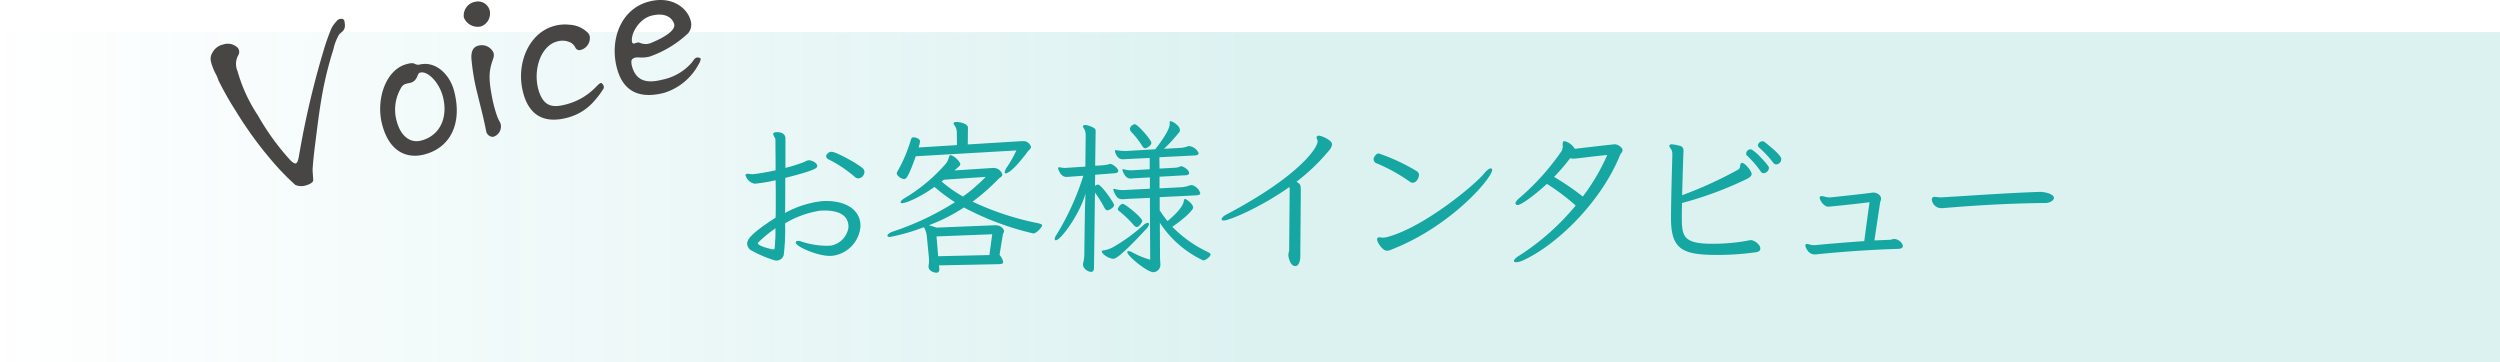
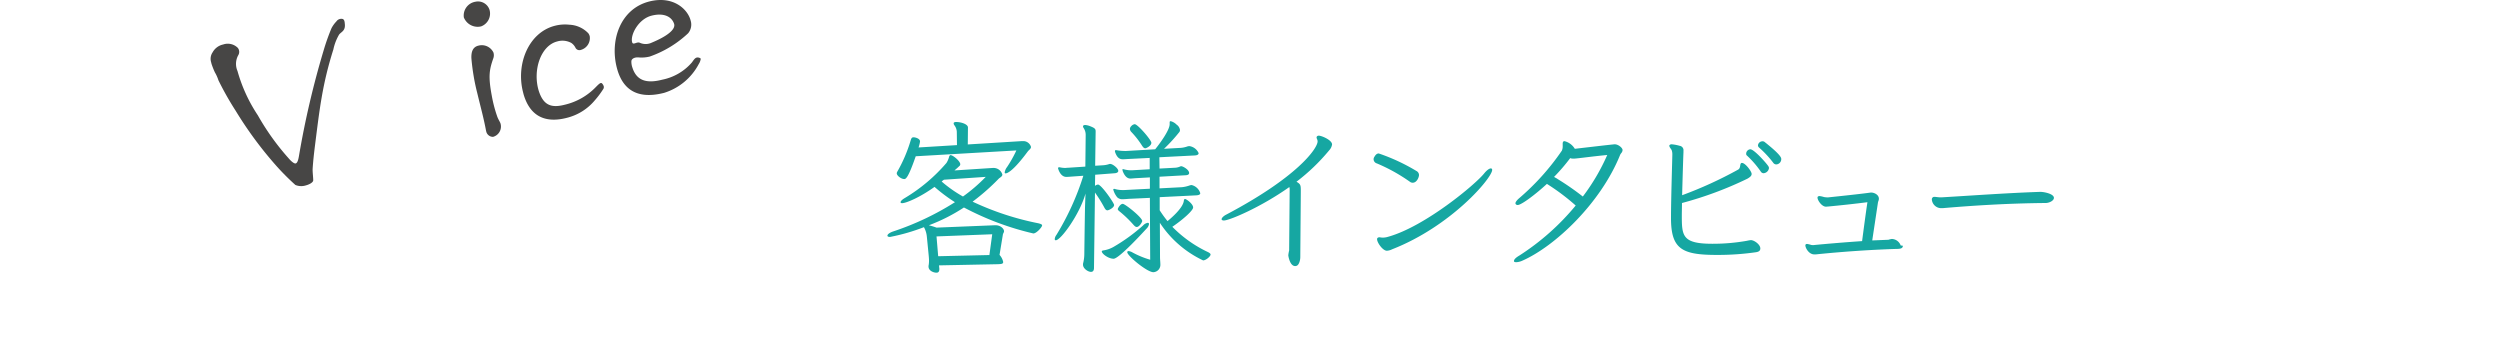
<svg xmlns="http://www.w3.org/2000/svg" id="j-item_L786_voice_2303" width="410.005" height="59.41" viewBox="0 0 410.005 59.41">
  <defs>
    <linearGradient id="linear-gradient" y1="0.5" x2="1" y2="0.5" gradientUnits="objectBoundingBox">
      <stop offset="0" stop-color="#16a7a2" stop-opacity="0" />
      <stop offset="0.5" stop-color="#16a7a2" stop-opacity="0.149" />
    </linearGradient>
  </defs>
  <g id="グループ_1287" data-name="グループ 1287" transform="translate(0 5.258)">
-     <rect id="長方形_576" data-name="長方形 576" width="410.005" height="54.152" fill="url(#linear-gradient)" />
    <g id="グループ_1286" data-name="グループ 1286" transform="translate(122.266 14.617)">
-       <path id="パス_1597" data-name="パス 1597" d="M791.925,84.986c-1.992,0-5.562-1.5-5.562-2.208,0-.139.134-.248.379-.248a1.725,1.725,0,0,1,.658.139,13.4,13.4,0,0,0,4.17.652c.191,0,.385-.027.573-.027a3.573,3.573,0,0,0,2.865-2.945v-.136c0-1.883-1.528-2.672-4.012-2.672-.188,0-.407.025-.628.025a15.868,15.868,0,0,0-5.753,2.074,35.025,35.025,0,0,1-.219,5.183,1.213,1.213,0,0,1-1.2.925,1.028,1.028,0,0,1-.273-.025,20.041,20.041,0,0,1-3.9-1.665,1.319,1.319,0,0,1-.628-1.064c0-.71.6-1.665,4.664-4.282.028-.928.028-1.91.028-2.947s0-2.1-.028-3.19a25.3,25.3,0,0,1-3.436.573,1.943,1.943,0,0,1-1.5-1.416.154.154,0,0,1,.082-.139.46.46,0,0,1,.273-.079c.218,0,.491.079.791.079a32.866,32.866,0,0,0,3.791-.652c0-1.665-.027-3.329-.027-4.858a.973.973,0,0,0-.163-.6,1.592,1.592,0,0,1-.218-.491v-.057c.082-.161.3-.243.6-.243,1.419,0,1.419.873,1.419,1.062v4.8a26.678,26.678,0,0,0,3.108-.982,1.9,1.9,0,0,1,.546-.246.465.465,0,0,1,.191-.027,1.863,1.863,0,0,1,1.228.573.591.591,0,0,1,.136.355c0,.327-.057.652-5.237,1.965,0,1.935,0,3.845-.027,5.753a16.253,16.253,0,0,1,6.026-1.938c.218,0,.437-.027.655-.027,3.711,0,5.674,1.747,5.674,4.012v.218a5.266,5.266,0,0,1-4.746,4.773Zm-9.219-1.064c.137,0,.164-.082.191-.191a27.573,27.573,0,0,0,.136-3.272,21.257,21.257,0,0,0-2.865,2.372.1.1,0,0,0-.027.082c0,.437,2.1.955,2.511,1.01Zm13.34-11.893a20.768,20.768,0,0,0-4.336-2.89.592.592,0,0,1-.355-.519.465.465,0,0,1,.079-.246c.276-.328.464-.464.74-.464a.749.749,0,0,1,.243.027c.955.164,4.909,2.372,5.128,2.917a.962.962,0,0,1,.082.382,1.105,1.105,0,0,1-.955,1.037A.936.936,0,0,1,796.046,72.029Z" transform="translate(-778.124 -62.892)" fill="#16a7a2" />
      <path id="パス_1598" data-name="パス 1598" d="M795.11,87.594l.055.549v.079c0,.409-.191.573-.464.573-.464,0-1.31-.3-1.31-1.007a.77.77,0,0,1,.027-.248,4.794,4.794,0,0,0,.054-.68c0-.3-.024-.573-.054-.9l-.3-3.054a3.9,3.9,0,0,0-.412-1.449.271.271,0,0,1-.052-.134,32.4,32.4,0,0,1-5.565,1.607c-.3,0-.439-.082-.439-.218,0-.191.33-.488,1.013-.707a45.771,45.771,0,0,0,10.062-4.773,26.629,26.629,0,0,1-3.351-2.511c-2.349,1.692-4.639,2.672-5.322,2.672-.164,0-.246-.052-.246-.161,0-.136.191-.382.655-.658a27.738,27.738,0,0,0,6.872-5.78,3.564,3.564,0,0,0,.412-.928c.052-.218.134-.352.27-.352.385,0,1.583.98,1.583,1.5a.412.412,0,0,1-.191.327c-.245.246-.516.464-.761.682l6.274-.407h.134A1.488,1.488,0,0,1,805.5,72.7c0,.33-.409.491-.6.682a35.29,35.29,0,0,1-4.282,3.763,46.386,46.386,0,0,0,10.8,3.548c.41.109.6.188.6.355,0,.246-.9,1.31-1.443,1.31A46.808,46.808,0,0,1,799.2,78.1a29.12,29.12,0,0,1-5.753,2.917,12.573,12.573,0,0,1,1.253.385l9.464-.385h.273c.737,0,1.337.546,1.337.985,0,.188-.164.355-.191.546l-.546,3.327a2.463,2.463,0,0,1,.6,1.171c0,.327-.352.327-.844.355ZM791.292,69.7c-1.255,3.627-1.638,3.736-1.883,3.736-.518,0-1.228-.573-1.228-.928a.55.55,0,0,1,.082-.27,23.957,23.957,0,0,0,2.183-5.076c.109-.379.188-.573.491-.573.27,0,1.062.194,1.062.682a5.23,5.23,0,0,1-.243.985l6.3-.385-.027-2.181a1.924,1.924,0,0,0-.41-1.092.522.522,0,0,1-.106-.3c0-.134.136-.218.406-.218.819,0,1.938.355,1.938.9l-.027,2.781,8.81-.543h.191a1.308,1.308,0,0,1,1.365.952c0,.327-.382.519-.546.767-2.344,3.163-3.329,3.57-3.627,3.57-.082,0-.139-.052-.139-.161a1.884,1.884,0,0,1,.385-.876,20.109,20.109,0,0,0,1.528-2.726Zm12.546,12.791-9.137.355.273,3.248,8.4-.194Zm-7.909-8.946a2.065,2.065,0,0,0-.382.3A21.128,21.128,0,0,0,799.04,76.3a26.959,26.959,0,0,0,3.736-3.22Z" transform="translate(-763.377 -63.947)" fill="#16a7a2" />
      <path id="パス_1599" data-name="パス 1599" d="M803.336,72.815l-.03,1.828a.938.938,0,0,1,.494-.218c.543,0,2.644,3.027,2.644,3.357,0,.437-.873.871-1.092.871s-.355-.164-.516-.464a22.433,22.433,0,0,0-1.531-2.453l-.161,12.355c0,.464-.194.655-.491.655-.491,0-1.31-.546-1.31-1.174a.811.811,0,0,1,.027-.27,6.337,6.337,0,0,0,.188-1.531s.057-4.634.112-7.581c.027-.871.082-2.29.082-2.29-.928,3.354-4.039,7.666-4.882,7.666-.109,0-.164-.085-.164-.194a1.279,1.279,0,0,1,.273-.682,43.352,43.352,0,0,0,4.418-9.707l-1.938.136c-.325.025-.628.052-.846.052-1.037,0-1.364-1.416-1.364-1.416,0-.109.057-.164.194-.164a.539.539,0,0,1,.191.027,4.076,4.076,0,0,0,.789.082c.139,0,.3-.03.464-.03l2.839-.188.055-5.158a2.016,2.016,0,0,0-.355-1.2.442.442,0,0,1-.082-.246c0-.136.136-.218.355-.218a2.7,2.7,0,0,1,.873.218c.764.3.843.464.843.846l-.079,5.616,1.307-.079a3.915,3.915,0,0,0,.982-.191.405.405,0,0,1,.191-.027c.382,0,1.31.71,1.31,1.146,0,.218-.246.355-.573.379Zm3.026,13.776c-.873,0-1.938-.821-1.938-1.2,0-.085.085-.136.246-.164a4.787,4.787,0,0,0,1.719-.6,29.009,29.009,0,0,0,4.8-3.49,1.389,1.389,0,0,1,.764-.437.2.2,0,0,1,.218.191,1.36,1.36,0,0,1-.437.789C811.409,82.034,807.26,86.592,806.362,86.592Zm5.947-9.983-3.466.161c-.352.027-.682.057-.952.057a1.184,1.184,0,0,1-.928-.3,3.424,3.424,0,0,1-.655-1.255c0-.109.054-.136.137-.136a.347.347,0,0,1,.164.027,4.308,4.308,0,0,0,1.225.164h.276l4.2-.218V73.252l-2.429.136c-.355.027-.573.057-.764.057-.682,0-1.064-.712-1.253-1.2a1.143,1.143,0,0,1-.054-.246c0-.082.025-.109.109-.109.024,0,.052.027.109.027a4.188,4.188,0,0,0,1.171.166h.194l2.887-.166V70.059l-3.351.166c-.521.027-.819.055-1.037.055-.355,0-.9-.055-1.283-1.174a.346.346,0,0,1-.027-.164c0-.109.054-.164.136-.164h.055a7.992,7.992,0,0,0,1.389.139h.273l4.746-.276c.682-.846,2.374-3.108,2.374-4.118v-.3c0-.136.055-.191.164-.191a2.1,2.1,0,0,1,.98.573,1.263,1.263,0,0,1,.548.873.555.555,0,0,1-.164.409,26.528,26.528,0,0,1-2.453,2.674l2.481-.139a4.174,4.174,0,0,0,1.255-.216,1.272,1.272,0,0,1,.437-.085,1.965,1.965,0,0,1,1.5,1.146c0,.246-.245.355-.573.382l-5.865.3.027,1.853,2.563-.136a2.182,2.182,0,0,0,.849-.218.347.347,0,0,1,.164-.027c.243,0,1.28.549,1.28,1.122,0,.218-.218.327-.489.352l-4.367.246v1.91l3.657-.191a5.438,5.438,0,0,0,1.307-.3,1.178,1.178,0,0,1,.3-.055,1.956,1.956,0,0,1,1.417,1.337c0,.218-.246.327-.628.352l-6.026.3v2.153a18.851,18.851,0,0,0,1.283,1.774c.434-.355,2.505-2.071,2.672-3.3.027-.218.079-.327.215-.327.191,0,1.313.791,1.313,1.392,0,.464-1.528,1.883-3.411,3.166a20.184,20.184,0,0,0,5.892,4.17c.246.139.379.246.379.385,0,.3-.761.955-1.225.955a17.3,17.3,0,0,1-7.09-6.165l.025,5.592c0,.464.057.843.057,1.2a1.21,1.21,0,0,1-1.146,1.31c-1.037,0-4.282-2.7-4.282-3.275,0-.134.082-.188.218-.188a1.644,1.644,0,0,1,.625.218,14.336,14.336,0,0,0,2.917,1.2Zm-2.62,4.5a18.591,18.591,0,0,0-2.371-2.29c-.167-.134-.273-.243-.273-.382,0-.079.382-.846.819-.846.382,0,3.19,2.238,3.19,2.811,0,.164-.464.982-.9.982C809.989,81.382,809.856,81.273,809.689,81.106Zm1.88-12.627c-.216,0-.379-.164-.6-.519a14.247,14.247,0,0,0-1.719-2.181.788.788,0,0,1-.216-.464.669.669,0,0,1,.216-.464.9.9,0,0,1,.573-.327c.491,0,2.729,2.59,2.729,3.054C812.555,68.1,811.679,68.479,811.57,68.479Z" transform="translate(-745.993 -64.033)" fill="#16a7a2" />
      <path id="パス_1600" data-name="パス 1600" d="M817.674,84.484a5.732,5.732,0,0,1,.136-.761c0-.6.082-9.492.082-9.9a1.446,1.446,0,0,0-.052-.494c-4.746,3.357-9.849,5.485-10.723,5.485a.443.443,0,0,1-.355-.109c-.027-.03-.027-.055-.027-.109,0-.191.3-.519.791-.764,11.566-6.108,14.811-10.693,14.947-11.918v-.085c0-.27-.164-.437-.164-.625a.206.206,0,0,1,.055-.166.365.365,0,0,1,.327-.134c.412,0,2.156.707,2.156,1.444a1.8,1.8,0,0,1-.491.982,32.361,32.361,0,0,1-5.346,5.128c.71.412.71.6.71,1.553,0,.794-.082,10.177-.082,10.777,0,.625-.246,1.389-.655,1.474a.533.533,0,0,1-.191.027c-.843,0-1.091-1.528-1.119-1.719Z" transform="translate(-728.652 -62.529)" fill="#16a7a2" />
      <path id="パス_1601" data-name="パス 1601" d="M816.714,65.972a31.538,31.538,0,0,1,6.165,2.866.775.775,0,0,1,.437.652c0,.385-.355,1.283-1.037,1.283a.741.741,0,0,1-.464-.164,28.469,28.469,0,0,0-5.4-3,.738.738,0,0,1-.546-.655.682.682,0,0,1,.137-.437C816.223,66.136,816.441,65.972,816.714,65.972Zm1.337,15.957c-.682,0-1.61-1.337-1.61-1.883a.266.266,0,0,1,.109-.246.462.462,0,0,1,.246-.082c.136,0,.3.057.6.057a3.048,3.048,0,0,0,.843-.136c6.028-1.667,14.295-8.567,15.741-10.365.464-.573.871-.849,1.116-.849.136,0,.219.085.219.246,0,1.313-6.711,9.222-16.394,13.012A2.227,2.227,0,0,1,818.051,81.929Z" transform="translate(-712.862 -60.68)" fill="#16a7a2" />
      <path id="パス_1602" data-name="パス 1602" d="M824.305,84.871c0-.191.218-.494.871-.873a39.89,39.89,0,0,0,9.249-8.209,35.363,35.363,0,0,0-4.721-3.548c-1.828,1.692-4.173,3.466-4.8,3.466a.4.4,0,0,1-.33-.166.218.218,0,0,1-.025-.136c0-.218.3-.543.543-.761a39.749,39.749,0,0,0,7.066-7.857,1.785,1.785,0,0,0,.136-.625V65.64a.5.5,0,0,1,.109-.355.4.4,0,0,1,.191-.052,2.765,2.765,0,0,1,1.689,1.255c.928-.109,6.3-.74,6.547-.74.573,0,1.283.573,1.283.955a1.073,1.073,0,0,1-.109.357,3.065,3.065,0,0,0-.273.379c-3.19,7.963-10.72,15.056-16.066,17.4a2.77,2.77,0,0,1-.983.246c-.218,0-.352-.052-.379-.136Zm9.655-16.778a1.121,1.121,0,0,1-.437-.079,29.964,29.964,0,0,1-2.647,3.081,43.164,43.164,0,0,1,4.719,3.22A33.57,33.57,0,0,0,839.6,67.5c-2.535.246-4.855.573-5.455.6Z" transform="translate(-698.274 -61.958)" fill="#16a7a2" />
      <path id="パス_1603" data-name="パス 1603" d="M845.561,68.79c.543,0,1.58,1.389,1.58,1.8,0,.273-.188.491-.709.791a59.776,59.776,0,0,1-10.717,3.982c0,.737-.027,1.446-.027,2.047,0,3.354.082,4.637,5.019,4.637a32.073,32.073,0,0,0,5.674-.491,4.647,4.647,0,0,1,.652-.109c.573.03,1.531.737,1.531,1.365,0,.491-.439.573-.74.625a44.094,44.094,0,0,1-6.383.439c-5.7,0-7.527-.928-7.527-6.029,0-3.19.218-9.846.218-10.42a2,2,0,0,0-.109-.737c-.109-.216-.382-.491-.382-.71a.156.156,0,0,1,.03-.109.453.453,0,0,1,.379-.136,6.543,6.543,0,0,1,1.283.246.726.726,0,0,1,.625.819v.3c-.025.327-.134,3.793-.218,6.984a66.058,66.058,0,0,0,9.14-4.175c.546-.27.246-.98.6-1.116Zm3.518,1.689a.569.569,0,0,1-.437-.27,15.756,15.756,0,0,0-2.263-2.62.365.365,0,0,1-.136-.328.736.736,0,0,1,.68-.71c.655,0,2.811,2.483,2.975,2.808a.535.535,0,0,1,.082.276A.958.958,0,0,1,849.078,70.479Zm1.583-1.744a16.927,16.927,0,0,0-2.32-2.481.485.485,0,0,1-.164-.355.744.744,0,0,1,.737-.658.511.511,0,0,1,.382.136c2.647,2.1,2.7,2.565,2.7,2.784a.865.865,0,0,1-.816.873A.619.619,0,0,1,850.661,68.735Z" transform="translate(-682.133 -61.943)" fill="#16a7a2" />
-       <path id="パス_1604" data-name="パス 1604" d="M857.8,77.049c0,.437-.385.519-1.091.519-4.285.136-8.976.464-13.2.9h-.219c-.928,0-1.476-1.089-1.476-1.471,0-.082.03-.246.275-.246a4.14,4.14,0,0,1,.68.164,1.718,1.718,0,0,0,.357.027h.355c1.935-.191,5.155-.464,7.991-.655.191-1.474.573-4.391.873-6.381-2.129.27-4.391.516-6.438.707-.136,0-.246.027-.355.027-.709,0-1.392-1.062-1.392-1.471a.226.226,0,0,1,.109-.218.6.6,0,0,1,.219-.055,4.615,4.615,0,0,1,.737.164,3.375,3.375,0,0,0,.491.055h.191c1.853-.194,5.234-.549,6.981-.791h.082c.491,0,1.255.352,1.255,1.01a.99.99,0,0,1-.082.379,1.814,1.814,0,0,0-.079.3l-.928,6.162,2.645-.109a3.838,3.838,0,0,1,.573-.134,1.609,1.609,0,0,1,1.446,1.062Z" transform="translate(-667.995 -56.619)" fill="#16a7a2" />
+       <path id="パス_1604" data-name="パス 1604" d="M857.8,77.049c0,.437-.385.519-1.091.519-4.285.136-8.976.464-13.2.9h-.219c-.928,0-1.476-1.089-1.476-1.471,0-.082.03-.246.275-.246a4.14,4.14,0,0,1,.68.164,1.718,1.718,0,0,0,.357.027c1.935-.191,5.155-.464,7.991-.655.191-1.474.573-4.391.873-6.381-2.129.27-4.391.516-6.438.707-.136,0-.246.027-.355.027-.709,0-1.392-1.062-1.392-1.471a.226.226,0,0,1,.109-.218.6.6,0,0,1,.219-.055,4.615,4.615,0,0,1,.737.164,3.375,3.375,0,0,0,.491.055h.191c1.853-.194,5.234-.549,6.981-.791h.082c.491,0,1.255.352,1.255,1.01a.99.99,0,0,1-.082.379,1.814,1.814,0,0,0-.079.3l-.928,6.162,2.645-.109a3.838,3.838,0,0,1,.573-.134,1.609,1.609,0,0,1,1.446,1.062Z" transform="translate(-667.995 -56.619)" fill="#16a7a2" />
      <path id="パス_1605" data-name="パス 1605" d="M867.226,68.281c.63,0,2.211.328,2.211.982,0,.464-.762.843-1.365.843-6.544.055-12.382.464-16.582.819a4.433,4.433,0,0,1-.573.027,1.542,1.542,0,0,1-1.5-1.419.4.4,0,0,1,.412-.437c.243,0,.652.085,1.034.085h.106c5.1-.3,10.641-.71,16.175-.9Z" transform="translate(-654.856 -56.688)" fill="#16a7a2" />
    </g>
  </g>
  <g id="グループ_1288" data-name="グループ 1288" transform="translate(34.54 0)">
    <path id="パス_1606" data-name="パス 1606" d="M756.928,82.2a62.867,62.867,0,0,1-6.842-9.23,49.733,49.733,0,0,1-2.822-4.991,6.342,6.342,0,0,0-.589-1.313,13.209,13.209,0,0,1-.54-1.365c-.027-.1-.049-.2-.076-.308a1.879,1.879,0,0,1,.248-1.6,2.57,2.57,0,0,1,1.719-1.285,2.321,2.321,0,0,1,2.412.551,1.051,1.051,0,0,1,.063,1.228,2.926,2.926,0,0,0-.115,2.56,25.507,25.507,0,0,0,3.338,7.273,40.318,40.318,0,0,0,5.027,7.022c.428.516.936.933,1.176.873.311-.082.45-.669.551-1.28a144.456,144.456,0,0,1,4.05-17.305,34.77,34.77,0,0,1,1.274-3.589,4.8,4.8,0,0,1,.81-1.124.968.968,0,0,1,1.072-.385.564.564,0,0,1,.246.374,1.578,1.578,0,0,1,.052.352c.164,1.206-.568,1.356-.925,1.815a8.124,8.124,0,0,0-.944,2.443c-1.839,5.821-2.268,9.852-3.054,16.061-.153,1.25-.284,2.453-.352,3.608,0,.584.109,1.436.1,1.807-.025.333-.6.666-1.253.835a2.5,2.5,0,0,1-1.673-.085A41.079,41.079,0,0,1,756.928,82.2Z" transform="translate(-745.979 -54.808)" fill="#474645" />
-     <path id="パス_1607" data-name="パス 1607" d="M756.481,70.564c-1.043-4.055.584-8.979,4.058-9.871.753-.194.977-.18,1.3-.044a1.124,1.124,0,0,0,.734.142c2.645-.682,5.019,1.566,5.731,4.35,1.406,5.464-.751,9.317-4.91,10.384C760.651,76.232,757.676,75.2,756.481,70.564Zm9.98-4.506c-.647-2.511-2.672-4.407-3.832-3.927-.431.186-.3,1.4-1.624,1.667-.732.147-1.119.213-1.482.928a6.98,6.98,0,0,0-.663,5.262c.62,2.407,2.134,3.739,4.023,3.253C766.043,72.427,767.318,69.387,766.461,66.058Z" transform="translate(-728.36 -50.187)" fill="#474645" />
    <path id="パス_1608" data-name="パス 1608" d="M761.23,59.469a2.292,2.292,0,0,1,1.9-2.576,1.986,1.986,0,0,1,2.328,1.378,2.246,2.246,0,0,1-1.4,2.666A2.443,2.443,0,0,1,761.23,59.469Zm3.67,18.691c-.008-.033-.016-.071-.027-.1-.382-2.063-.887-3.875-1.427-6.121a35.113,35.113,0,0,1-.98-5.824c-.019-.912.156-1.8,1.2-2.033a2.121,2.121,0,0,1,2.418,1.138,1.525,1.525,0,0,1-.038,1c-.63,1.812-.832,2.887-.243,6.034a22.127,22.127,0,0,0,.868,3.365c.186.576.5.972.584,1.28a1.757,1.757,0,0,1-1.141,2.126l-.1.027A1.13,1.13,0,0,1,764.9,78.161Z" transform="translate(-719.699 -56.608)" fill="#474645" />
    <path id="パス_1609" data-name="パス 1609" d="M765.065,69.716c-.038-.139-.071-.278-.106-.415-1.176-4.568.9-9.756,5.226-10.867a6.541,6.541,0,0,1,2.374-.172,4.554,4.554,0,0,1,3.108,1.4,1.444,1.444,0,0,1,.235.489,2.014,2.014,0,0,1-1.441,2.238.717.717,0,0,1-.9-.355,2.083,2.083,0,0,0-.674-.781,3.035,3.035,0,0,0-2.331-.243c-2.685.69-4.034,4.7-3.024,8.067.786,2.475,2.129,2.86,4.3,2.3a10.335,10.335,0,0,0,5.106-2.926c.494-.494.786-.789.993-.546a1.148,1.148,0,0,1,.265.445.563.563,0,0,1-.1.5,14.51,14.51,0,0,1-1.365,1.818,8.671,8.671,0,0,1-4.609,2.871C768.659,74.432,766.137,73.321,765.065,69.716Z" transform="translate(-713.725 -54.208)" fill="#474645" />
    <path id="パス_1610" data-name="パス 1610" d="M770.611,67.854c-1.168-4.538.6-9.645,5.3-10.854,3.919-1.007,6.326,1.231,6.809,3.122a2.225,2.225,0,0,1-.412,2.082A17.717,17.717,0,0,1,776,66.028a5.636,5.636,0,0,1-1.722.147c-.68-.082-1.236.172-1.277.587a2.89,2.89,0,0,0,.172,1.092c.74,2.3,2.565,2.563,4.9,1.962A8.645,8.645,0,0,0,782.916,67c.385-.5.611-1.04,1.313-.74.085.049.128.074.145.142a2.092,2.092,0,0,1-.325.854,9.641,9.641,0,0,1-5.677,4.721C773.321,73.274,771.359,70.771,770.611,67.854Zm9.4-7.18c-.388-1.22-1.728-1.864-3.717-1.351-2.131.549-3.485,3.128-3.174,4.331.147.584.772-.126,1.274.115a2.315,2.315,0,0,0,1.935-.022C778.913,62.677,780.275,61.558,780.01,60.674Z" transform="translate(-703.992 -56.75)" fill="#474645" />
  </g>
</svg>